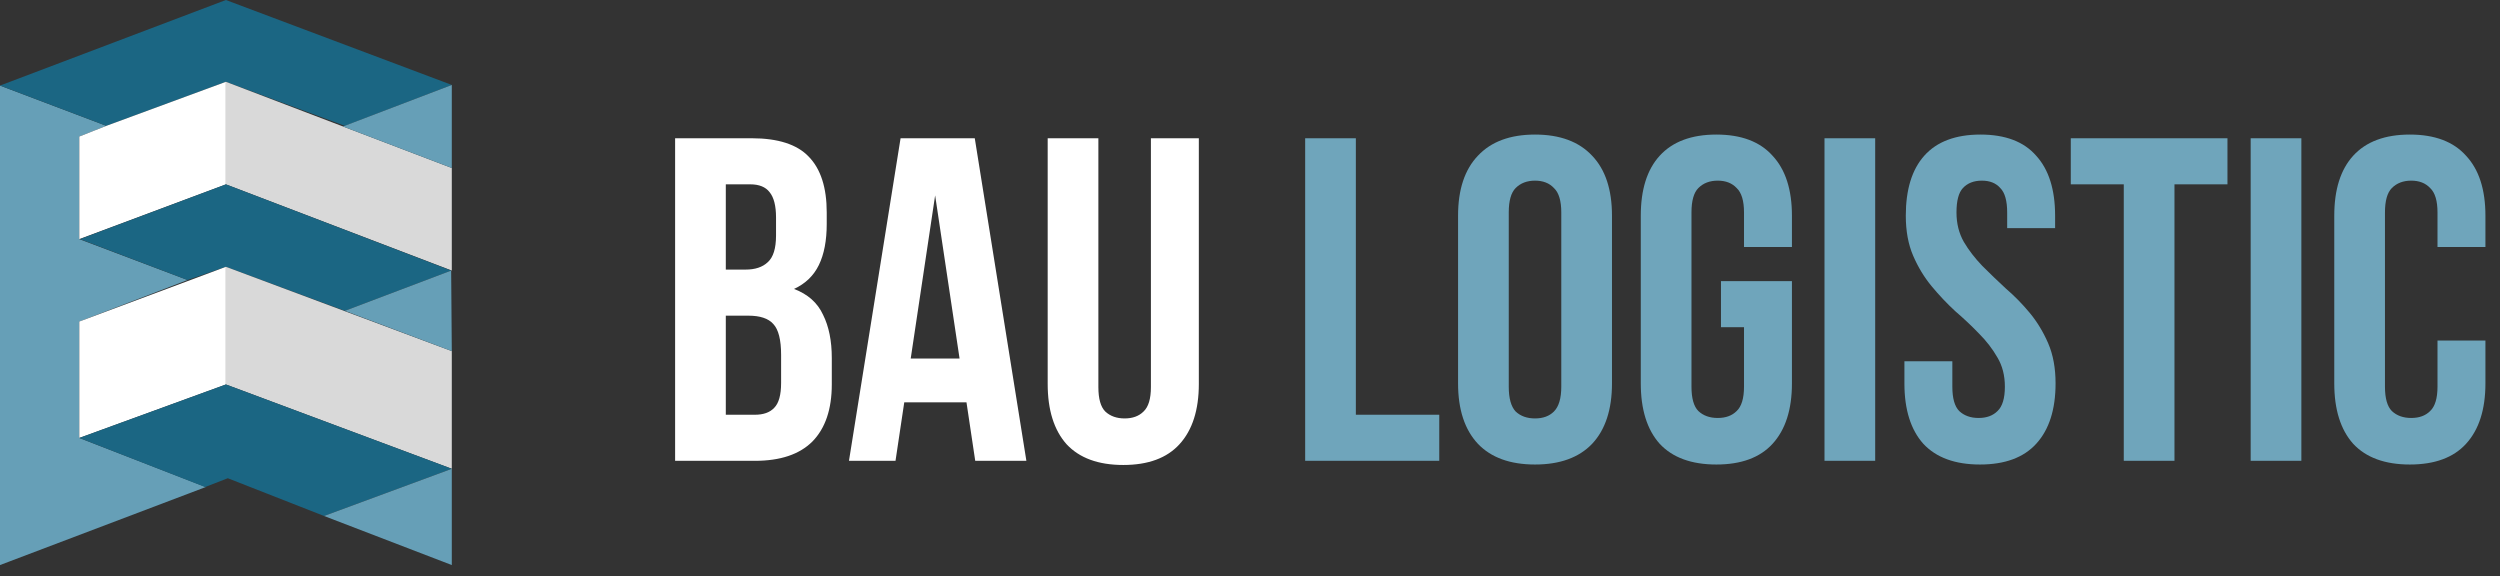
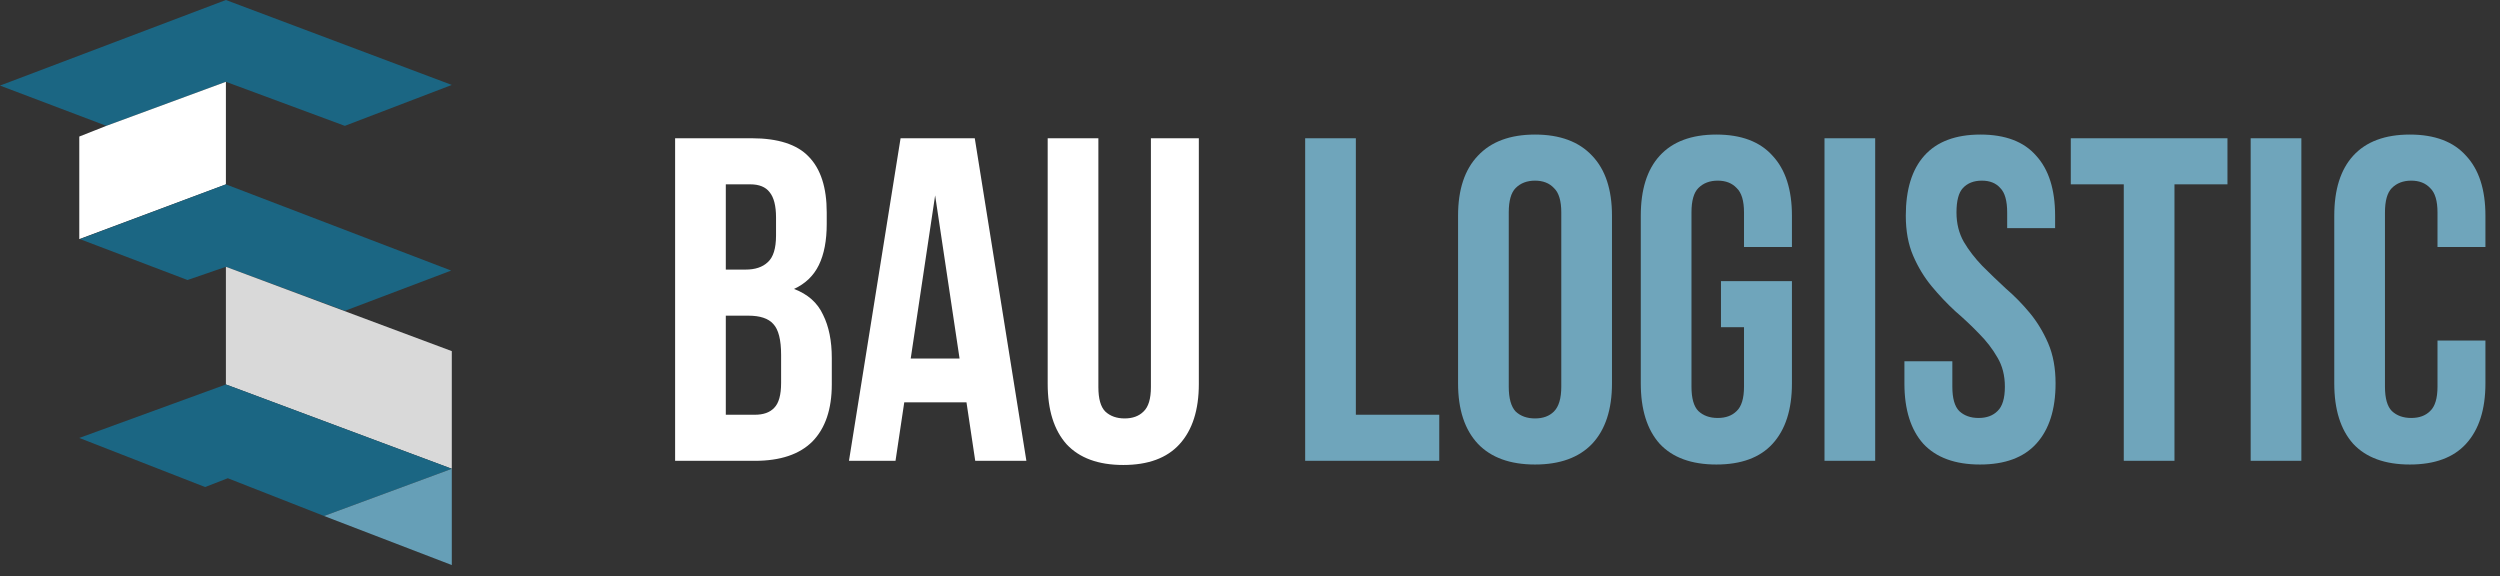
<svg xmlns="http://www.w3.org/2000/svg" width="217" height="50" viewBox="0 0 217 50" fill="none">
  <rect x="0" y="0" width="217" height="50" fill="#333333" stroke="none" />
  <path d="M65.24 12C67.533 12 69.187 12.533 70.2 13.6C71.24 14.667 71.76 16.28 71.76 18.44V19.44C71.76 20.88 71.533 22.067 71.08 23C70.627 23.933 69.907 24.627 68.92 25.08C70.12 25.533 70.96 26.28 71.44 27.32C71.947 28.333 72.2 29.587 72.2 31.08V33.36C72.2 35.52 71.64 37.173 70.52 38.32C69.4 39.44 67.733 40 65.52 40H58.6V12H65.24ZM63 27.4V36H65.52C66.267 36 66.827 35.8 67.2 35.4C67.6 35 67.8 34.28 67.8 33.24V30.8C67.8 29.493 67.573 28.6 67.12 28.12C66.693 27.64 65.973 27.4 64.96 27.4H63ZM63 16V23.4H64.72C65.547 23.4 66.187 23.187 66.64 22.76C67.12 22.333 67.36 21.56 67.36 20.44V18.88C67.36 17.867 67.173 17.133 66.8 16.68C66.453 16.227 65.893 16 65.12 16H63ZM89.09 40H84.65L83.89 34.92H78.49L77.73 40H73.69L78.17 12H84.61L89.09 40ZM79.05 31.12H83.29L81.17 16.96L79.05 31.12ZM95.339 12V33.6C95.339 34.613 95.539 35.32 95.939 35.72C96.366 36.12 96.926 36.32 97.619 36.32C98.312 36.32 98.859 36.12 99.259 35.72C99.686 35.32 99.899 34.613 99.899 33.6V12H104.059V33.32C104.059 35.587 103.499 37.333 102.379 38.56C101.286 39.76 99.659 40.36 97.499 40.36C95.339 40.36 93.699 39.76 92.579 38.56C91.486 37.333 90.939 35.587 90.939 33.32V12H95.339Z" fill="white" />
  <path d="M113.288 12H117.688V36H124.928V40H113.288V12ZM130.96 33.56C130.96 34.573 131.16 35.293 131.56 35.72C131.987 36.12 132.547 36.32 133.24 36.32C133.934 36.32 134.48 36.12 134.88 35.72C135.307 35.293 135.52 34.573 135.52 33.56V18.44C135.52 17.427 135.307 16.72 134.88 16.32C134.48 15.893 133.934 15.68 133.24 15.68C132.547 15.68 131.987 15.893 131.56 16.32C131.16 16.72 130.96 17.427 130.96 18.44V33.56ZM126.56 18.72C126.56 16.453 127.134 14.72 128.28 13.52C129.427 12.293 131.08 11.68 133.24 11.68C135.4 11.68 137.054 12.293 138.2 13.52C139.347 14.72 139.92 16.453 139.92 18.72V33.28C139.92 35.547 139.347 37.293 138.2 38.52C137.054 39.72 135.4 40.32 133.24 40.32C131.08 40.32 129.427 39.72 128.28 38.52C127.134 37.293 126.56 35.547 126.56 33.28V18.72ZM149.38 24.4H155.54V33.28C155.54 35.547 154.98 37.293 153.86 38.52C152.766 39.72 151.14 40.32 148.98 40.32C146.82 40.32 145.18 39.72 144.06 38.52C142.966 37.293 142.42 35.547 142.42 33.28V18.72C142.42 16.453 142.966 14.72 144.06 13.52C145.18 12.293 146.82 11.68 148.98 11.68C151.14 11.68 152.766 12.293 153.86 13.52C154.98 14.72 155.54 16.453 155.54 18.72V21.44H151.38V18.44C151.38 17.427 151.166 16.72 150.74 16.32C150.34 15.893 149.793 15.68 149.1 15.68C148.406 15.68 147.846 15.893 147.42 16.32C147.02 16.72 146.82 17.427 146.82 18.44V33.56C146.82 34.573 147.02 35.28 147.42 35.68C147.846 36.08 148.406 36.28 149.1 36.28C149.793 36.28 150.34 36.08 150.74 35.68C151.166 35.28 151.38 34.573 151.38 33.56V28.4H149.38V24.4ZM158.366 12H162.766V40H158.366V12ZM165.423 18.72C165.423 16.453 165.956 14.72 167.023 13.52C168.116 12.293 169.743 11.68 171.903 11.68C174.063 11.68 175.676 12.293 176.743 13.52C177.836 14.72 178.383 16.453 178.383 18.72V19.8H174.223V18.44C174.223 17.427 174.023 16.72 173.623 16.32C173.249 15.893 172.716 15.68 172.023 15.68C171.329 15.68 170.783 15.893 170.383 16.32C170.009 16.72 169.823 17.427 169.823 18.44C169.823 19.4 170.036 20.253 170.463 21C170.889 21.72 171.423 22.413 172.063 23.08C172.703 23.72 173.383 24.373 174.103 25.04C174.849 25.68 175.543 26.387 176.183 27.16C176.823 27.933 177.356 28.813 177.783 29.8C178.209 30.787 178.423 31.947 178.423 33.28C178.423 35.547 177.863 37.293 176.743 38.52C175.649 39.72 174.023 40.32 171.863 40.32C169.703 40.32 168.063 39.72 166.943 38.52C165.849 37.293 165.303 35.547 165.303 33.28V31.36H169.463V33.56C169.463 34.573 169.663 35.28 170.063 35.68C170.489 36.08 171.049 36.28 171.743 36.28C172.436 36.28 172.983 36.08 173.383 35.68C173.809 35.28 174.023 34.573 174.023 33.56C174.023 32.6 173.809 31.76 173.383 31.04C172.956 30.293 172.423 29.6 171.783 28.96C171.143 28.293 170.449 27.64 169.703 27C168.983 26.333 168.303 25.613 167.663 24.84C167.023 24.067 166.489 23.187 166.063 22.2C165.636 21.213 165.423 20.053 165.423 18.72ZM179.744 12H193.344V16H188.744V40H184.344V16H179.744V12ZM195.358 12H199.758V40H195.358V12ZM215.735 29.56V33.28C215.735 35.547 215.175 37.293 214.055 38.52C212.962 39.72 211.335 40.32 209.175 40.32C207.015 40.32 205.375 39.72 204.255 38.52C203.162 37.293 202.615 35.547 202.615 33.28V18.72C202.615 16.453 203.162 14.72 204.255 13.52C205.375 12.293 207.015 11.68 209.175 11.68C211.335 11.68 212.962 12.293 214.055 13.52C215.175 14.72 215.735 16.453 215.735 18.72V21.44H211.575V18.44C211.575 17.427 211.362 16.72 210.935 16.32C210.535 15.893 209.988 15.68 209.295 15.68C208.602 15.68 208.042 15.893 207.615 16.32C207.215 16.72 207.015 17.427 207.015 18.44V33.56C207.015 34.573 207.215 35.28 207.615 35.68C208.042 36.08 208.602 36.28 209.295 36.28C209.988 36.28 210.535 36.08 210.935 35.68C211.362 35.28 211.575 34.573 211.575 33.56V29.56H215.735Z" fill="#6FA5BB" />
-   <path d="M0 7.428L9.231 10.924L6.882 11.852V20.755L16.276 24.305L6.882 27.91V38.014L17.86 42.275L0 49.047V7.428Z" fill="#669FB7" />
  <path d="M19.608 7.1L9.231 10.924L0 7.428L19.608 0L39.216 7.373L29.931 10.924L19.608 7.1Z" fill="#1B6683" />
  <path d="M19.608 7.1L9.23 10.924L6.882 11.852V20.755L19.608 16.003V7.1Z" fill="white" />
-   <path d="M19.608 16.003V7.1L39.216 14.583V23.486L19.608 16.003Z" fill="#D9D9D9" />
-   <path d="M39.216 14.583V7.373L29.767 10.978L39.216 14.583Z" fill="#669FB7" />
  <path d="M16.276 24.305L6.937 20.755L19.608 16.003L39.161 23.486L29.931 26.982L19.608 23.158L16.276 24.305Z" fill="#1B6683" />
-   <path d="M19.608 33.372V23.158L6.882 27.91V38.014L19.608 33.372Z" fill="white" />
  <path d="M39.216 30.477L19.608 23.158V33.372L39.216 40.691V30.477Z" fill="#D9D9D9" />
  <path d="M19.772 41.51L17.805 42.275L6.882 38.014L19.608 33.372L39.216 40.691L28.128 44.787L19.772 41.51Z" fill="#1B6683" />
  <path d="M39.216 49.047V40.691L28.128 44.787L39.216 49.047Z" fill="#669FB7" />
-   <path d="M39.216 30.477L39.161 23.486L29.931 26.982L39.216 30.477Z" fill="#669FB7" />
</svg>